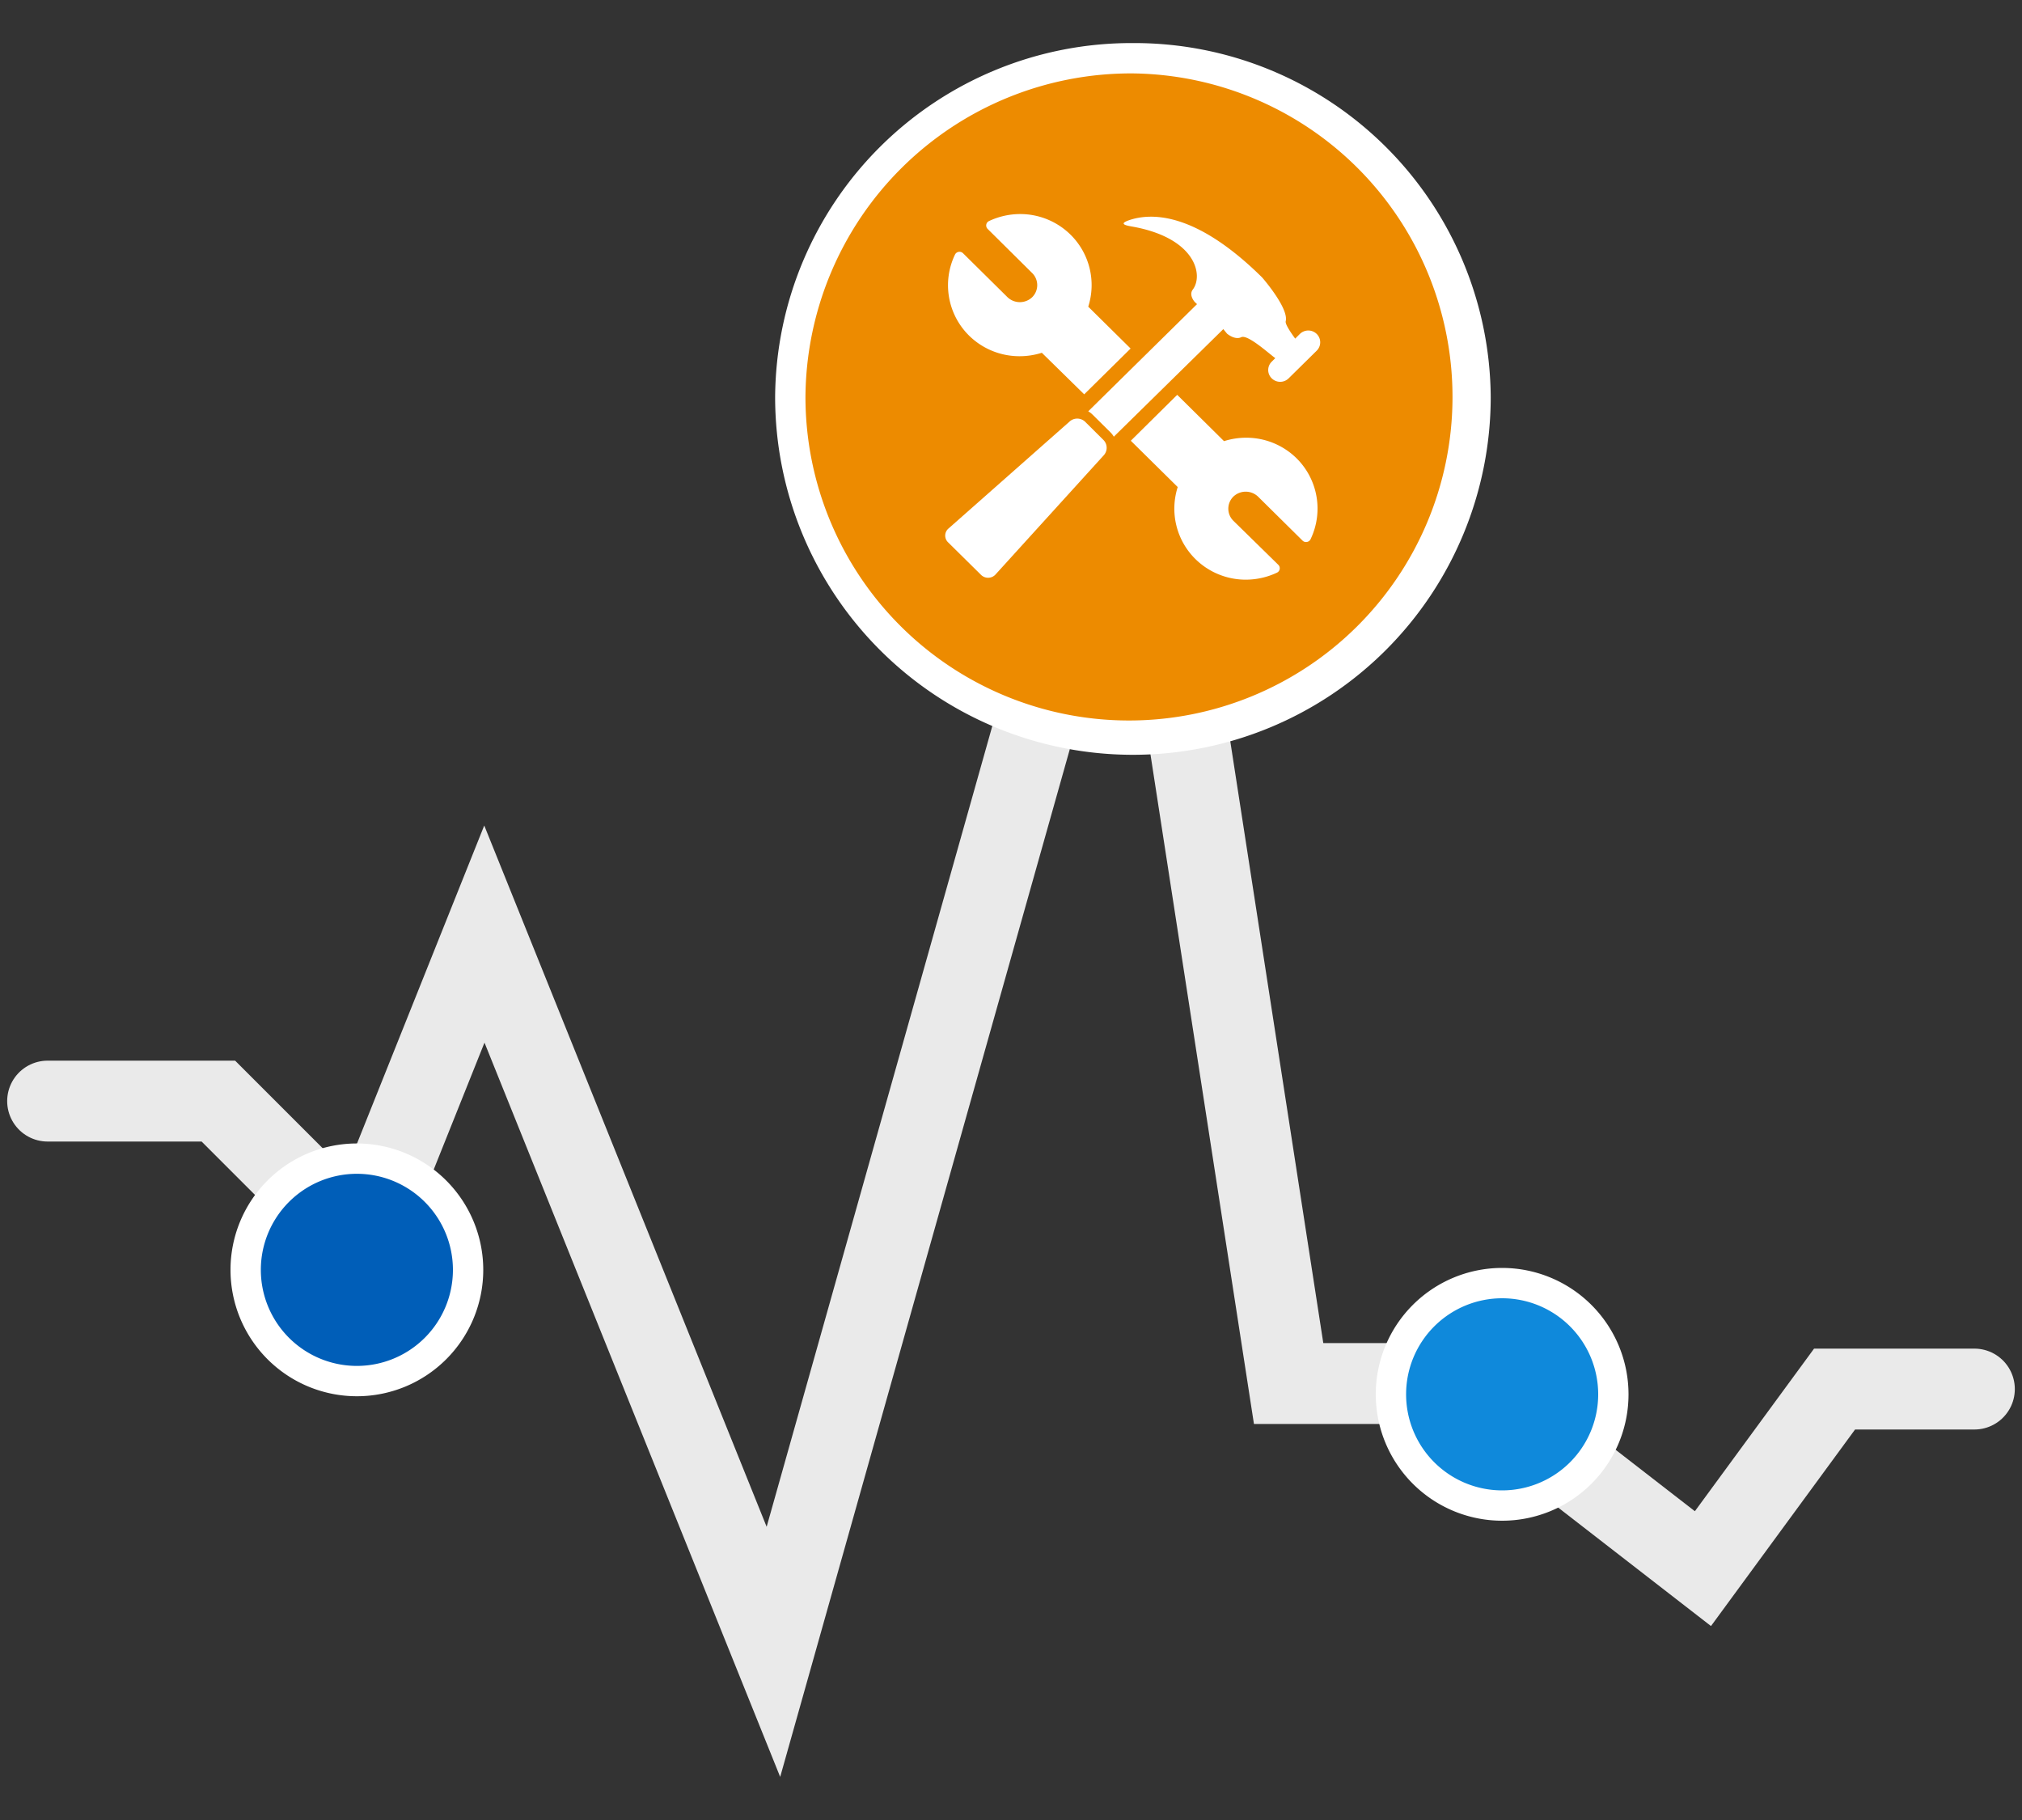
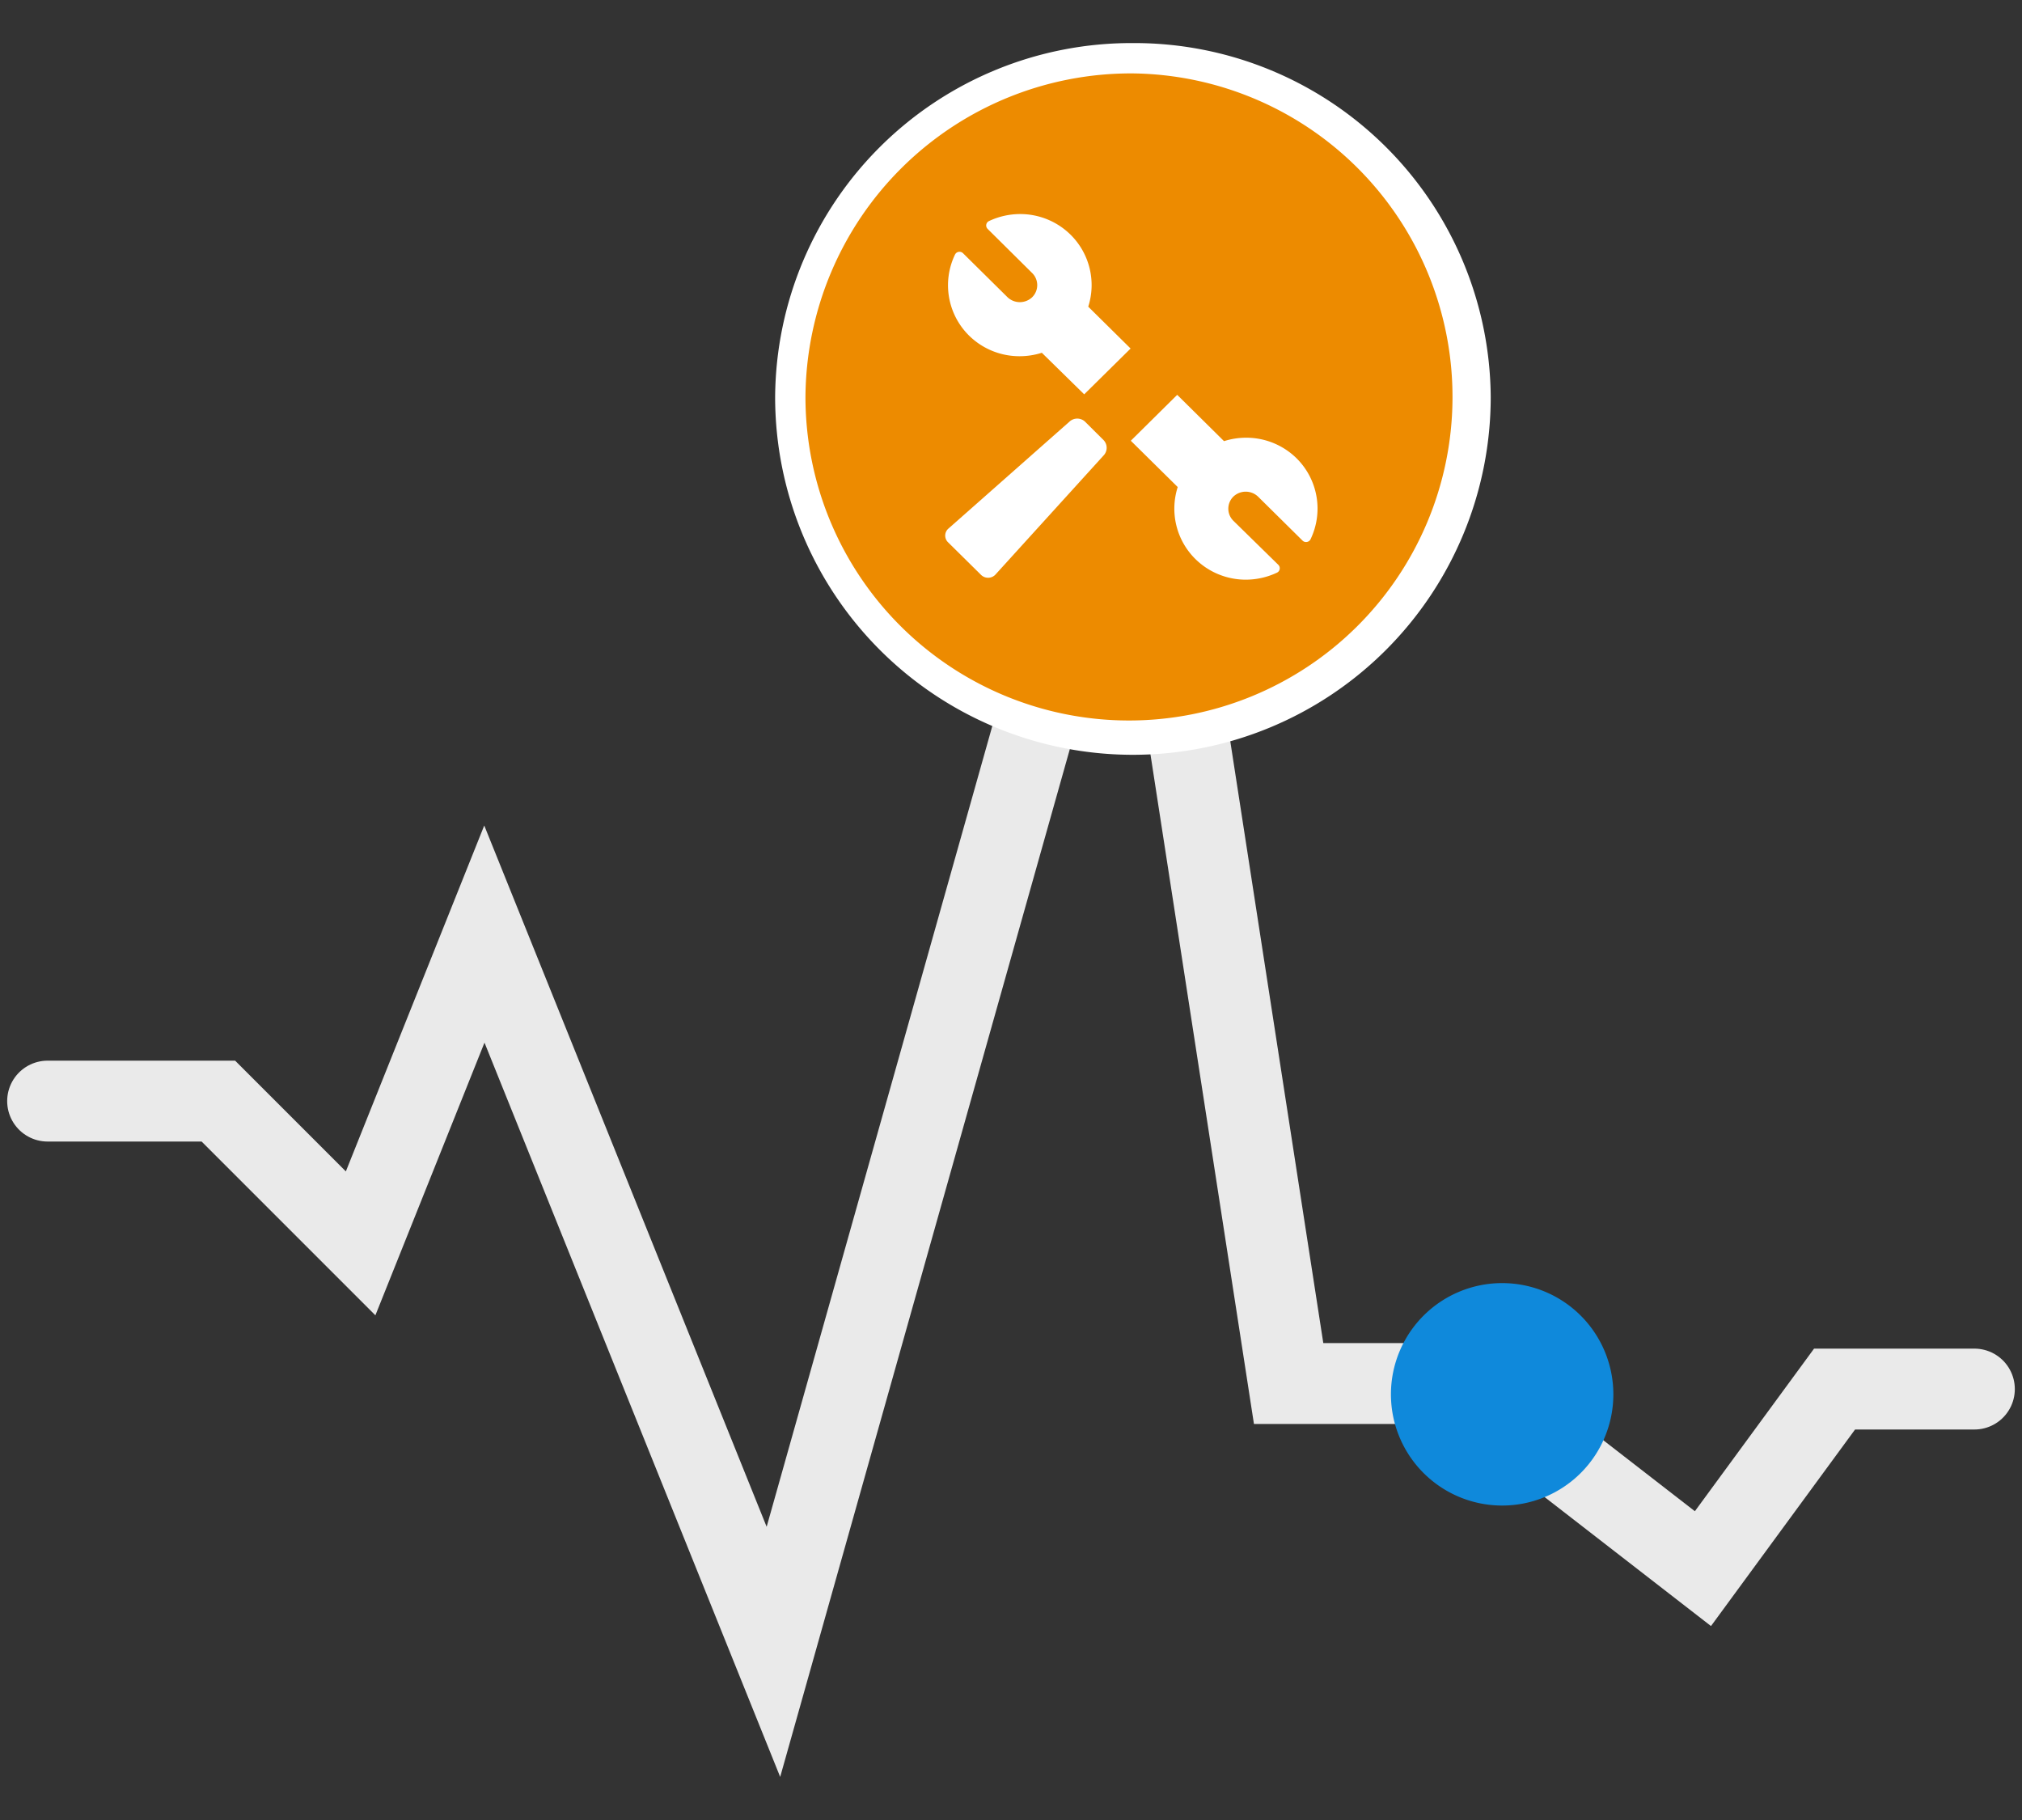
<svg xmlns="http://www.w3.org/2000/svg" id="design" viewBox="0 0 200 180">
  <rect x="0" y="0" width="200" height="180" fill="#333333" stroke="none" />
  <defs>
    <style>.cls-1{fill:none;stroke:#eaeaea;stroke-linecap:round;stroke-miterlimit:10;stroke-width:8px;}.cls-2{fill:#005eb8;}.cls-3{fill:#fff;}.cls-4{fill:#0f89db;}.cls-5{fill:#ed8b00;}</style>
  </defs>
  <title>bd</title>
  <polyline class="cls-1" points="4.71 108.9 21.6 108.9 35.67 122.97 47.91 92.38 76.5 163.37 112.06 37.2 127.46 136.83 144.82 136.83 168.44 155.14 181.46 137.38 195.29 137.38" />
-   <path class="cls-2" d="M35.3,136.59a11,11,0,1,1,11-11A11,11,0,0,1,35.3,136.59Z" />
-   <path class="cls-3" d="M35.3,116.09a9.5,9.5,0,1,1-9.5,9.5,9.5,9.5,0,0,1,9.5-9.5m0-3a12.5,12.5,0,1,0,12.5,12.5,12.51,12.51,0,0,0-12.5-12.5Z" />
+   <path class="cls-2" d="M35.3,136.59A11,11,0,0,1,35.3,136.59Z" />
  <path class="cls-4" d="M148.58,148.9a11,11,0,1,1,11-11A11,11,0,0,1,148.58,148.9Z" />
-   <path class="cls-3" d="M148.58,128.4a9.5,9.5,0,1,1-9.5,9.5,9.5,9.5,0,0,1,9.5-9.5m0-3a12.5,12.5,0,1,0,12.5,12.5,12.51,12.51,0,0,0-12.5-12.5Z" />
  <path class="cls-5" d="M112.06,72.76a33.73,33.73,0,0,1-33.89-33.5,33.89,33.89,0,0,1,67.78,0A33.73,33.73,0,0,1,112.06,72.76Z" />
  <path class="cls-3" d="M112.06,7.26a32,32,0,1,1-32.39,32,32.2,32.2,0,0,1,32.39-32m0-3a35.24,35.24,0,0,0-35.39,35,35.39,35.39,0,0,0,70.78,0,35.24,35.24,0,0,0-35.39-35Z" />
  <path class="cls-3" d="M100.87,35.23a7.24,7.24,0,0,0,2.18-.34L107.24,39l4.59-4.53-4.19-4.14a7,7,0,0,0-1.74-7.11,7.09,7.09,0,0,0-5-2.05,7.25,7.25,0,0,0-3.07.69.48.48,0,0,0-.14.78L102.09,27a1.68,1.68,0,0,1,0,2.4,1.77,1.77,0,0,1-2.43,0l-4.41-4.36a.5.5,0,0,0-.43-.13.49.49,0,0,0-.36.27,7,7,0,0,0,1.38,8A7.1,7.1,0,0,0,100.87,35.23Z" />
  <path class="cls-3" d="M123.26,43.29a7.25,7.25,0,0,0-2.19.34l-4.63-4.58-4.59,4.54,4.64,4.58a7,7,0,0,0,1.74,7.11,7.09,7.09,0,0,0,5,2.05,7.25,7.25,0,0,0,3.07-.69.48.48,0,0,0,.14-.78L122,51.51a1.68,1.68,0,0,1,0-2.4,1.77,1.77,0,0,1,2.43,0l4.41,4.36a.49.49,0,0,0,.43.13.49.49,0,0,0,.36-.27,7,7,0,0,0-1.38-8A7.09,7.09,0,0,0,123.26,43.29Z" />
-   <path class="cls-3" d="M121.37,33s.77.66,1.4.35,2.73,1.61,3.37,2.07h0l-.35.35a1.15,1.15,0,0,0,0,1.65,1.19,1.19,0,0,0,1.67,0l2.78-2.74a1.16,1.16,0,0,0,0-1.65,1.19,1.19,0,0,0-1.67,0l-.46.46c-.38-.52-1-1.41-.94-1.71.34-1.29-2.33-4.34-2.33-4.34-6.62-6.54-11-6.39-13.14-5.67-.84.29-.69.47.19.62,6.38,1.1,7.17,4.82,6.09,6.25-.42.55.19,1.22.19,1.22l.23.22L107.64,40.68a2.12,2.12,0,0,1,.41.31l1.81,1.79a2.08,2.08,0,0,1,.31.41L121,32.55Z" />
  <path class="cls-3" d="M107.33,41.71a1.13,1.13,0,0,0-1.5-.05l-12,10.6a.92.92,0,0,0-.05,1.38l3.26,3.22a1,1,0,0,0,1.39,0L109.2,45a1.1,1.1,0,0,0-.05-1.48Z" />
</svg>